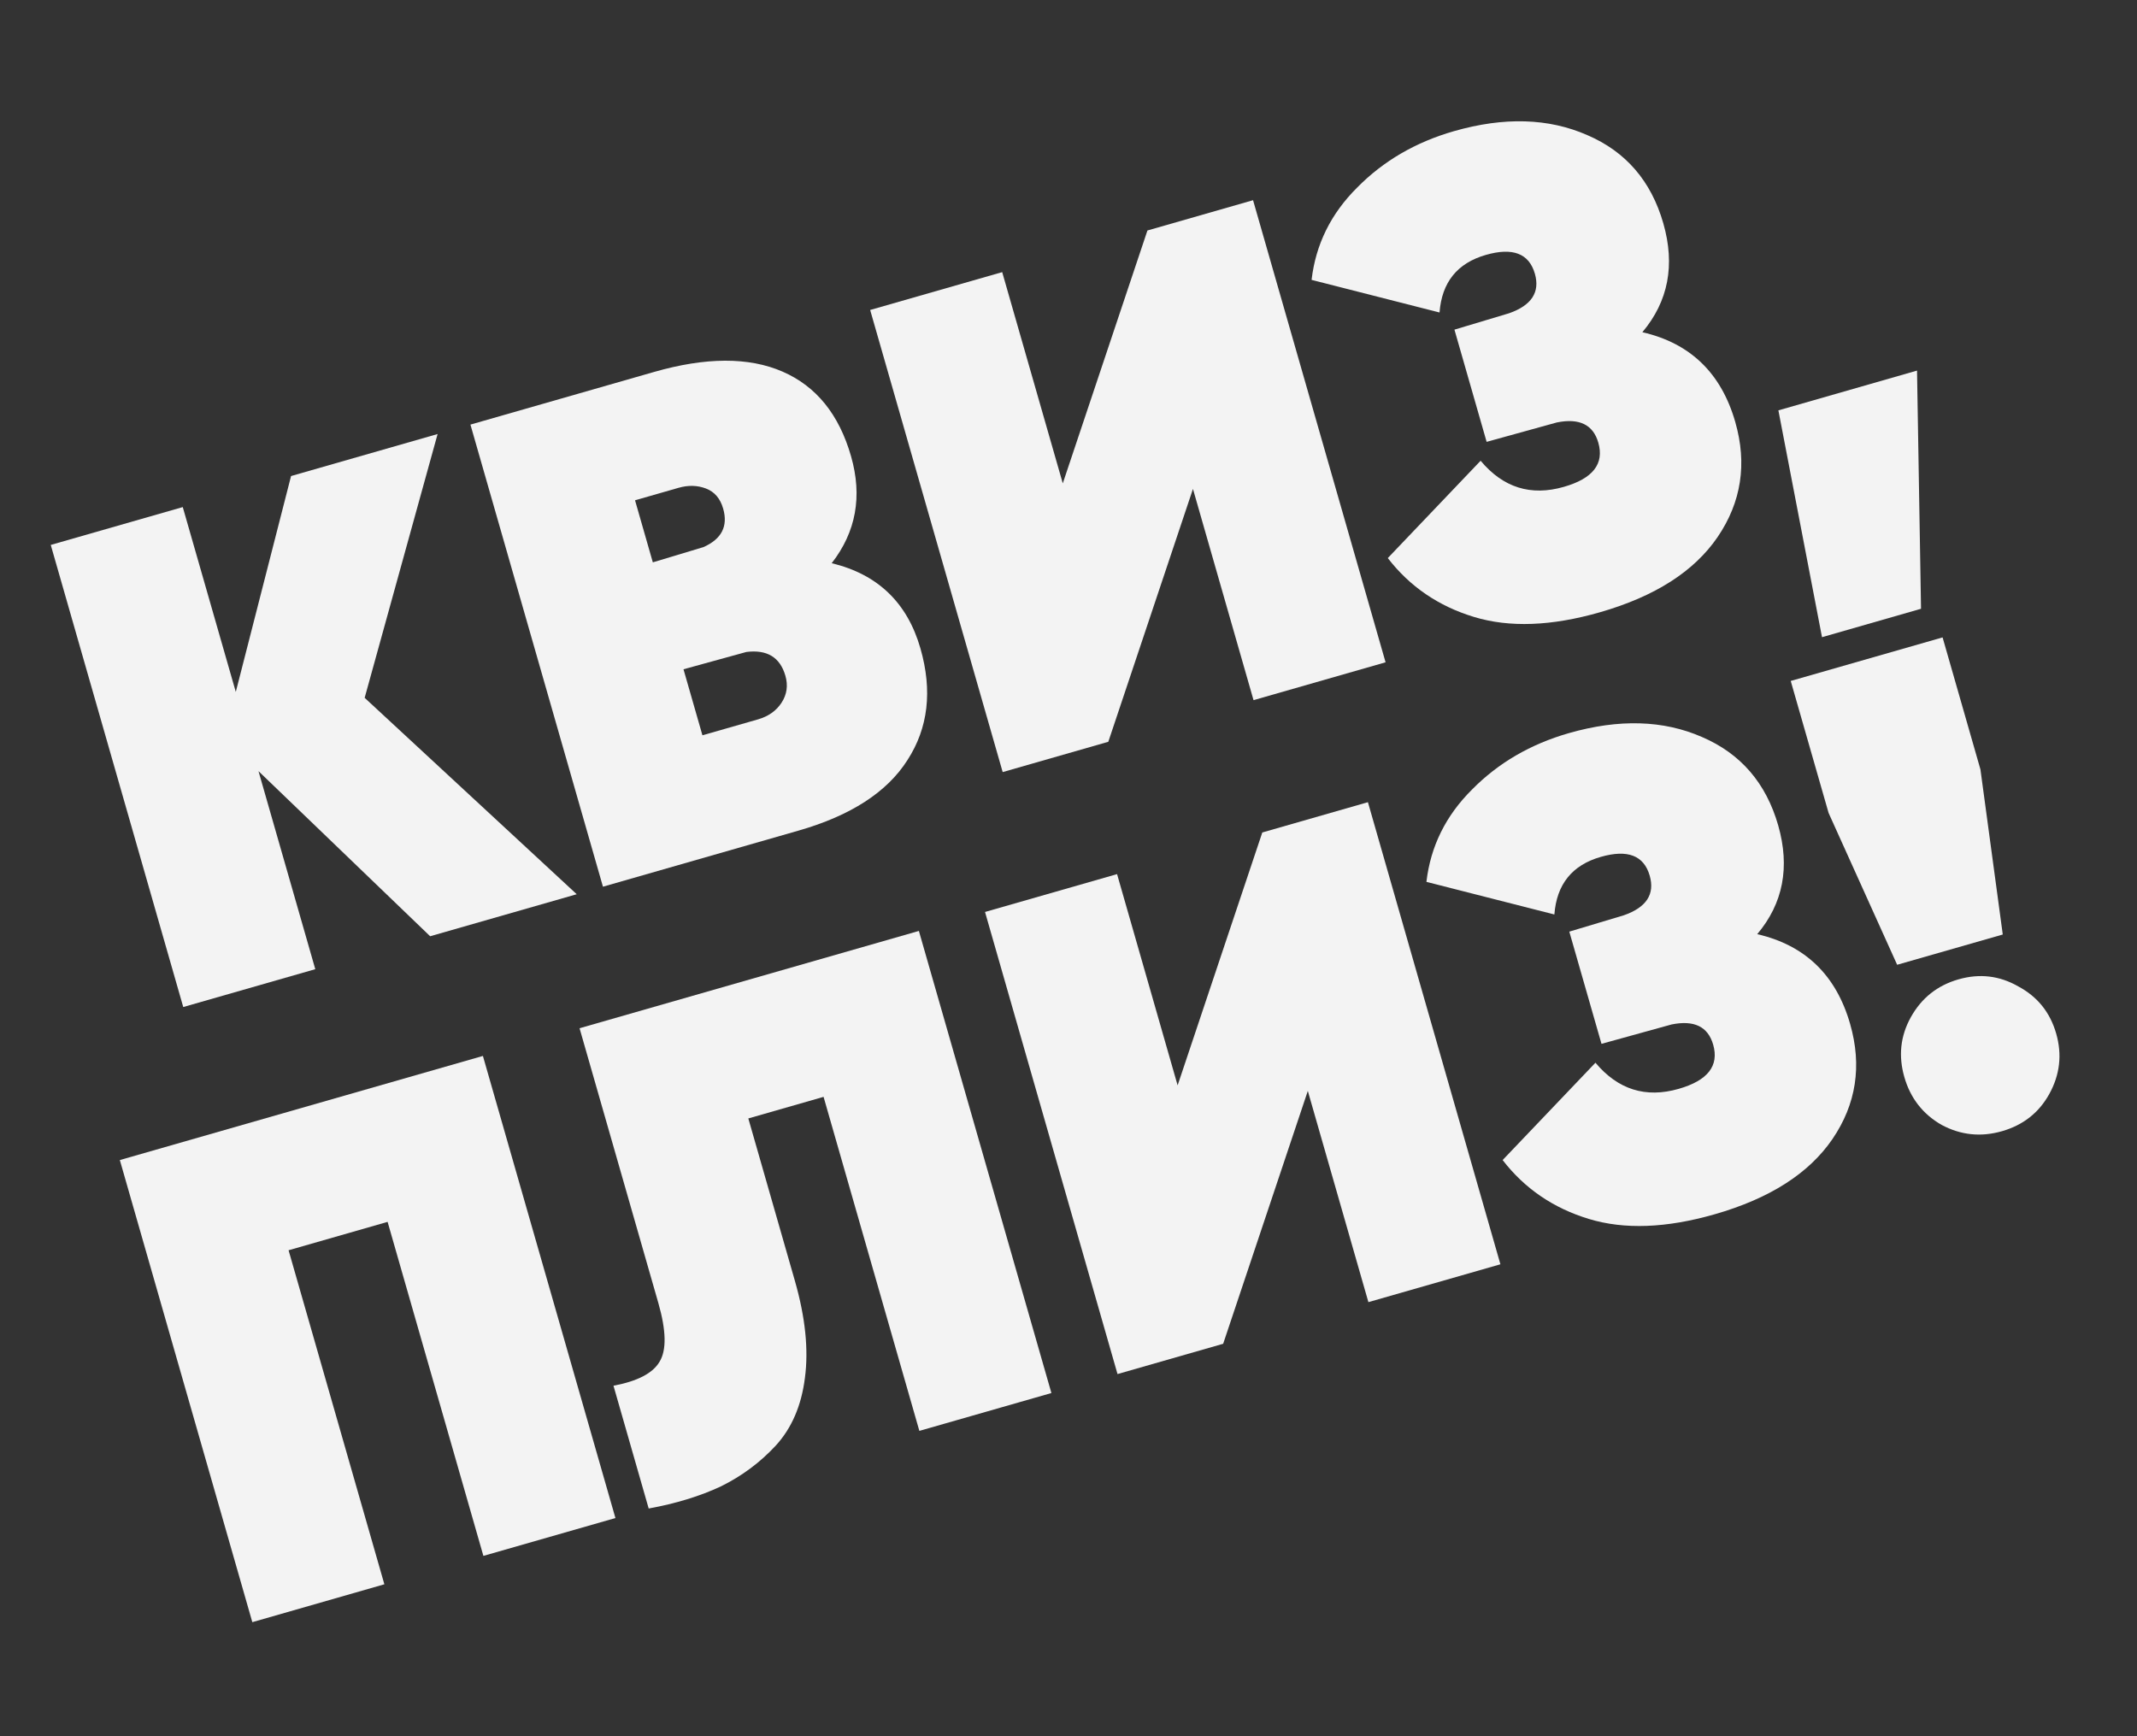
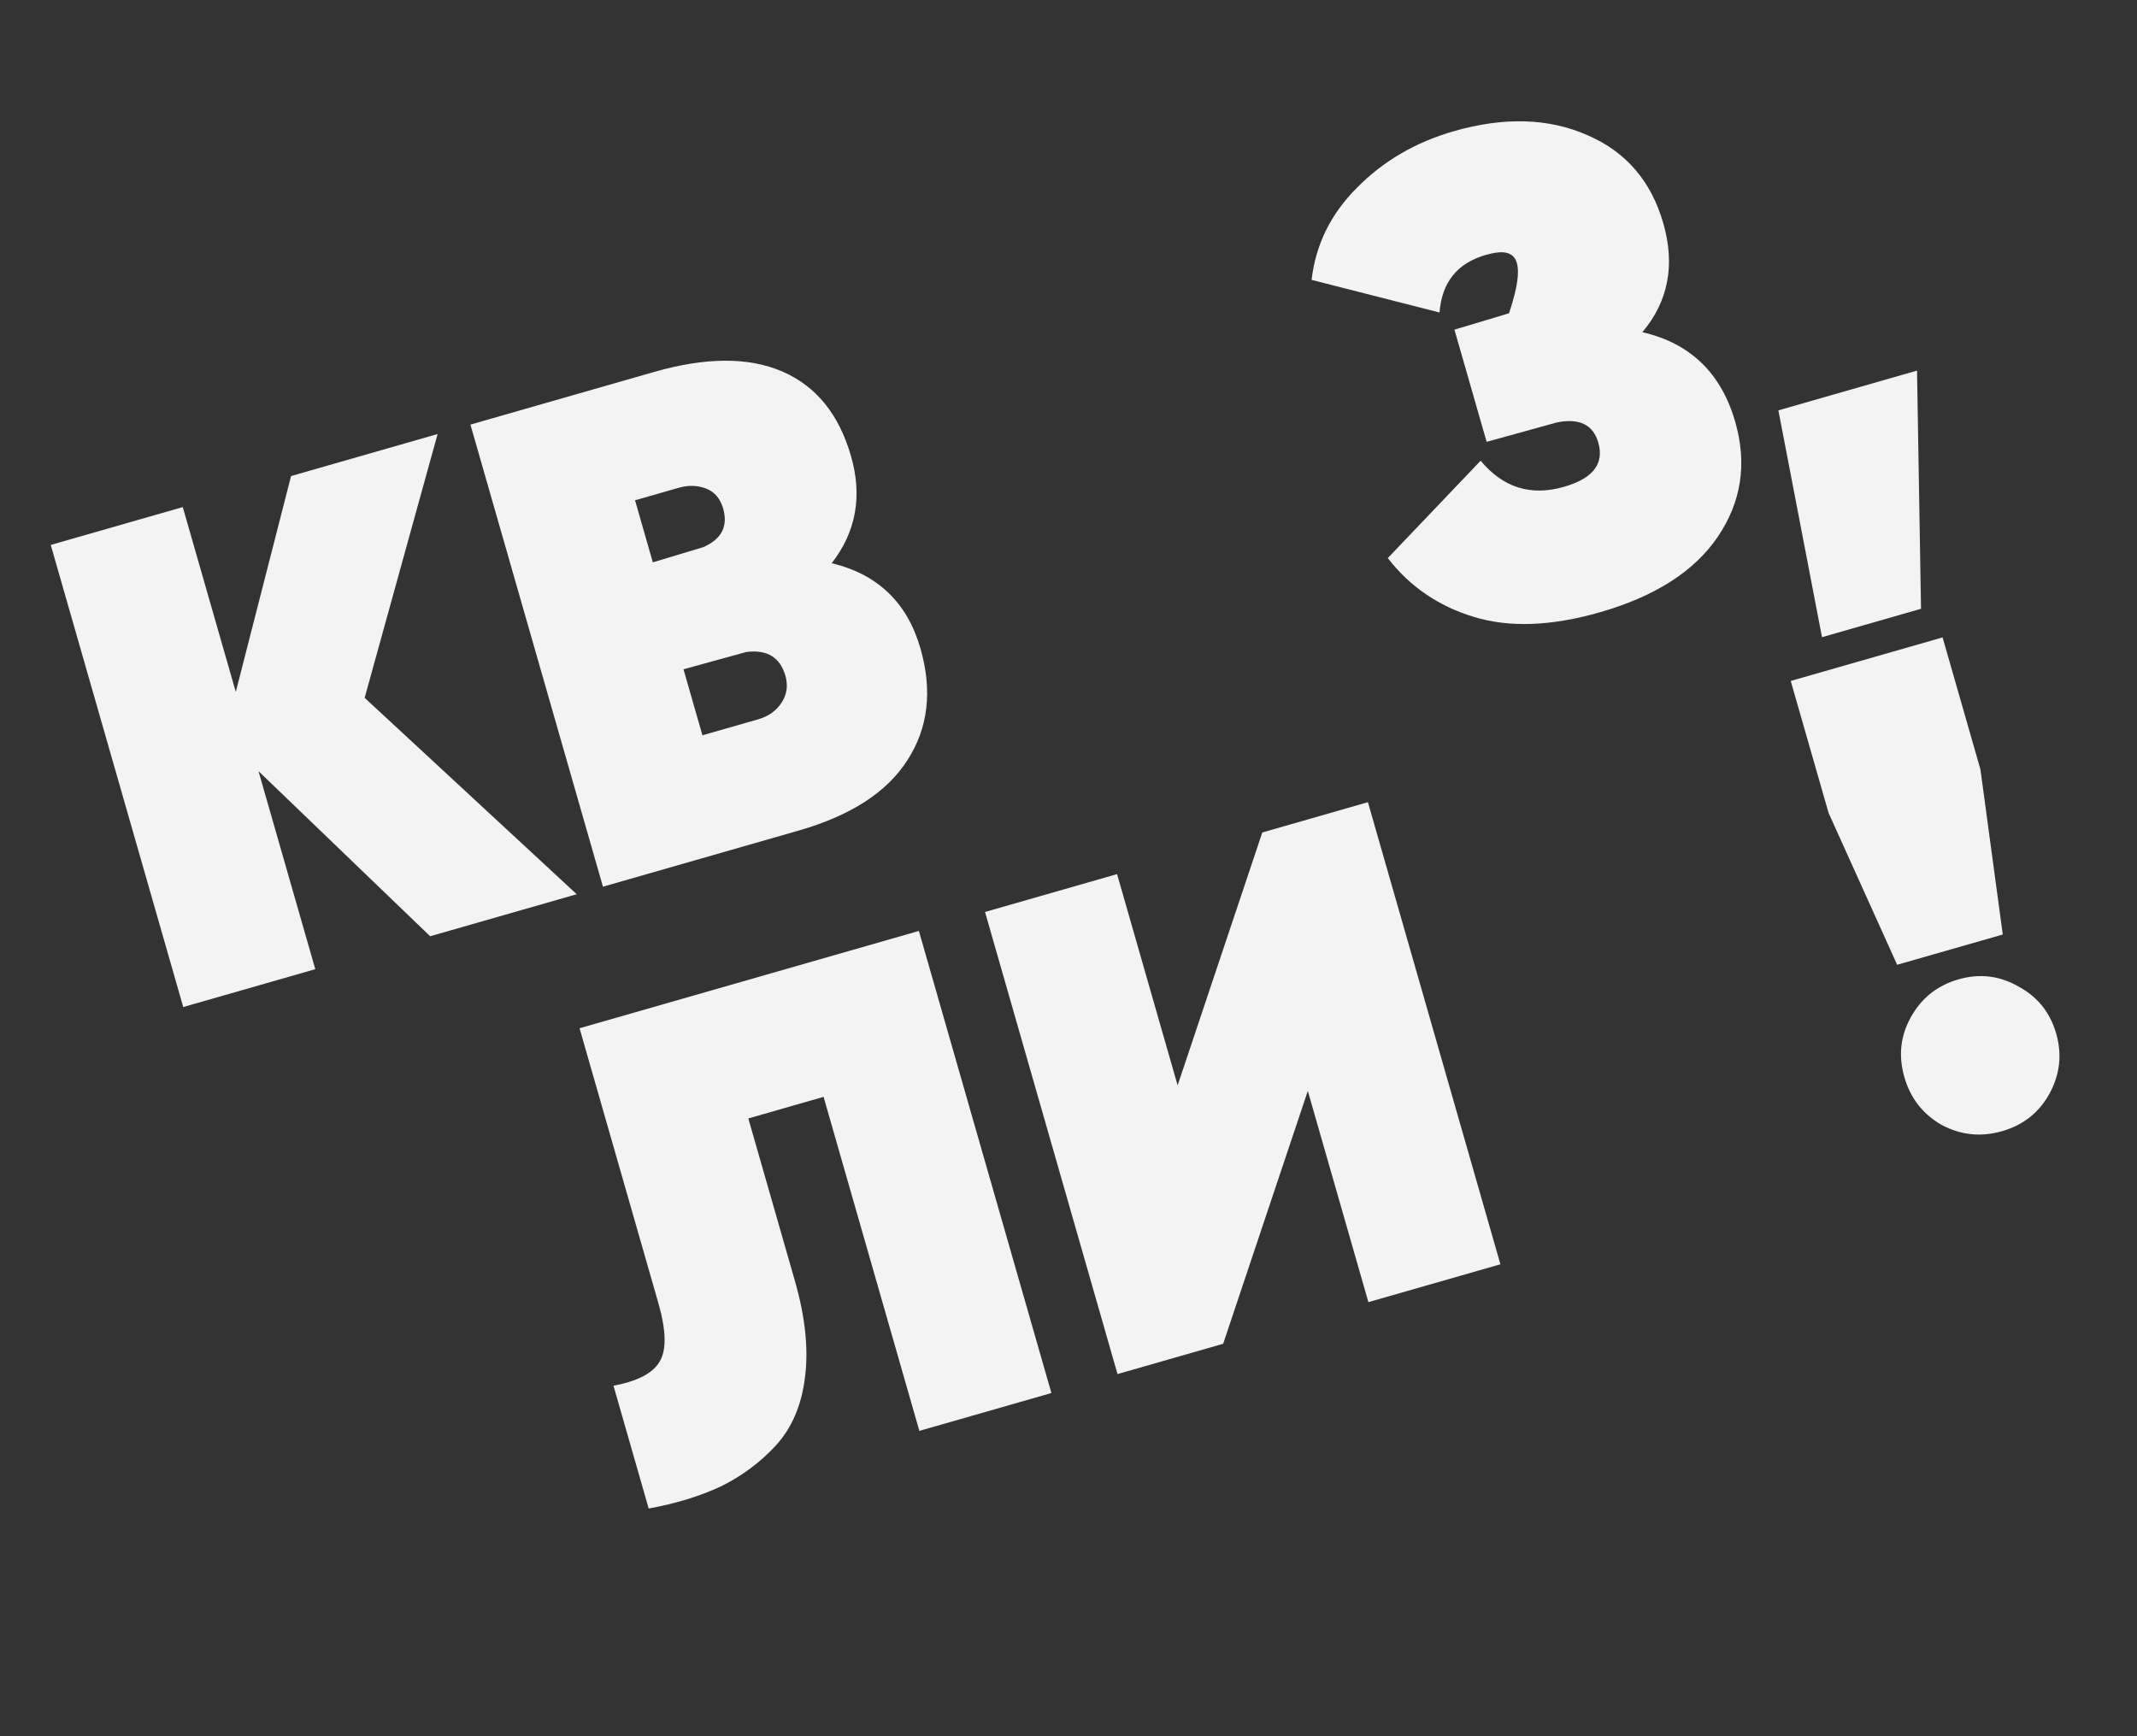
<svg xmlns="http://www.w3.org/2000/svg" width="80" height="65" viewBox="0 0 80 65" fill="none">
  <rect x="0" y="0" width="80" height="65" fill="#333333" stroke="none" />
  <path d="M21.59 33.478L16.103 35.051L9.677 28.87L11.803 36.284L6.86 37.701L1.9 20.401L6.842 18.984L8.827 25.904L10.896 17.822L16.382 16.249L13.651 26.125L21.59 33.478Z" fill="#F3F3F3" />
  <path d="M31.135 21.085C32.859 21.5 33.967 22.564 34.458 24.278C34.911 25.86 34.749 27.253 33.971 28.456C33.209 29.655 31.848 30.536 29.887 31.098L22.572 33.196L17.611 15.896L24.482 13.926C26.426 13.368 28.029 13.363 29.292 13.911C30.554 14.458 31.41 15.514 31.859 17.08C32.289 18.579 32.047 19.914 31.135 21.085ZM25.404 18.262L23.773 18.73L24.439 21.053L26.335 20.482C27.015 20.18 27.261 19.7 27.072 19.041C26.963 18.662 26.749 18.411 26.428 18.289C26.108 18.167 25.767 18.158 25.404 18.262ZM28.372 26.933C28.767 26.819 29.064 26.609 29.261 26.303C29.459 25.997 29.506 25.662 29.402 25.3C29.203 24.608 28.717 24.311 27.942 24.408L25.587 25.056L26.296 27.528L28.372 26.933Z" fill="#F3F3F3" />
-   <path d="M46.927 26.212L44.659 18.304L41.49 27.771L37.536 28.905L32.575 11.605L37.518 10.188L39.786 18.096L42.955 8.629L46.909 7.495L51.87 24.795L46.927 26.212Z" fill="#F3F3F3" />
-   <path d="M61.483 12.437C63.278 12.849 64.437 13.97 64.961 15.799C65.41 17.364 65.189 18.8 64.298 20.108C63.419 21.394 61.949 22.333 59.89 22.923C58.078 23.443 56.507 23.501 55.179 23.097C53.851 22.694 52.775 21.959 51.953 20.893L55.428 17.249C56.269 18.256 57.308 18.582 58.543 18.227C59.631 17.916 60.061 17.364 59.834 16.573C59.641 15.898 59.122 15.645 58.28 15.816L55.653 16.542L54.448 12.341L56.492 11.728C57.335 11.433 57.657 10.939 57.459 10.247C57.241 9.489 56.63 9.254 55.625 9.543C54.554 9.85 53.976 10.568 53.89 11.699L49.1 10.478C49.254 9.15 49.824 7.997 50.809 7.019C51.79 6.024 52.997 5.321 54.431 4.91C56.309 4.372 57.972 4.421 59.421 5.058C60.865 5.678 61.813 6.779 62.267 8.36C62.716 9.926 62.454 11.284 61.483 12.437Z" fill="#F3F3F3" />
+   <path d="M61.483 12.437C63.278 12.849 64.437 13.97 64.961 15.799C65.41 17.364 65.189 18.8 64.298 20.108C63.419 21.394 61.949 22.333 59.89 22.923C58.078 23.443 56.507 23.501 55.179 23.097C53.851 22.694 52.775 21.959 51.953 20.893L55.428 17.249C56.269 18.256 57.308 18.582 58.543 18.227C59.631 17.916 60.061 17.364 59.834 16.573C59.641 15.898 59.122 15.645 58.28 15.816L55.653 16.542L54.448 12.341L56.492 11.728C57.241 9.489 56.63 9.254 55.625 9.543C54.554 9.85 53.976 10.568 53.89 11.699L49.1 10.478C49.254 9.15 49.824 7.997 50.809 7.019C51.79 6.024 52.997 5.321 54.431 4.91C56.309 4.372 57.972 4.421 59.421 5.058C60.865 5.678 61.813 6.779 62.267 8.36C62.716 9.926 62.454 11.284 61.483 12.437Z" fill="#F3F3F3" />
  <path d="M71.765 13.874L71.915 22.791L68.208 23.855L66.575 15.363L71.765 13.874Z" fill="#F3F3F3" />
-   <path d="M18.078 39.532L23.039 56.832L18.096 58.249L14.51 45.744L10.803 46.807L14.389 59.312L9.446 60.73L4.486 43.43L18.078 39.532Z" fill="#F3F3F3" />
  <path d="M24.284 56.475L22.966 51.878C23.863 51.71 24.437 51.411 24.689 50.983C24.957 50.549 24.942 49.814 24.644 48.776L21.696 38.495L34.399 34.852L39.36 52.152L34.417 53.569L30.831 41.064L28.014 41.872L29.757 47.951C30.149 49.319 30.274 50.531 30.132 51.589C30.001 52.625 29.637 53.469 29.039 54.122C28.454 54.753 27.77 55.261 26.989 55.646C26.203 56.014 25.301 56.29 24.284 56.475Z" fill="#F3F3F3" />
  <path d="M51.227 48.749L48.959 40.841L45.79 50.308L41.835 51.442L36.875 34.142L41.818 32.725L44.085 40.633L47.255 31.166L51.209 30.032L56.169 47.332L51.227 48.749Z" fill="#F3F3F3" />
-   <path d="M65.783 34.973C67.577 35.386 68.737 36.507 69.261 38.336C69.71 39.901 69.489 41.337 68.598 42.645C67.718 43.931 66.249 44.87 64.189 45.46C62.377 45.98 60.807 46.038 59.479 45.634C58.15 45.23 57.075 44.496 56.252 43.43L59.727 39.786C60.569 40.792 61.607 41.119 62.843 40.764C63.931 40.453 64.361 39.901 64.134 39.11C63.94 38.435 63.422 38.182 62.579 38.353L59.953 39.079L58.748 34.878L60.792 34.265C61.635 33.97 61.957 33.476 61.758 32.784C61.541 32.026 60.93 31.791 59.925 32.08C58.854 32.387 58.275 33.105 58.189 34.236L53.399 33.015C53.553 31.687 54.123 30.534 55.109 29.556C56.09 28.561 57.297 27.858 58.73 27.447C60.608 26.909 62.272 26.958 63.72 27.594C65.164 28.215 66.113 29.316 66.567 30.897C67.015 32.462 66.754 33.821 65.783 34.973Z" fill="#F3F3F3" />
  <path d="M71.021 36.119L68.455 30.436L67.037 25.493L72.722 23.863L74.139 28.806L74.975 34.986L71.021 36.119ZM76.715 40.959C76.327 41.659 75.737 42.122 74.947 42.349C74.156 42.576 73.402 42.497 72.686 42.114C71.982 41.71 71.516 41.112 71.29 40.322C71.063 39.531 71.143 38.786 71.531 38.086C71.931 37.365 72.526 36.891 73.317 36.665C74.108 36.438 74.855 36.526 75.559 36.931C76.275 37.314 76.747 37.901 76.974 38.692C77.201 39.483 77.114 40.238 76.715 40.959Z" fill="#F3F3F3" />
</svg>